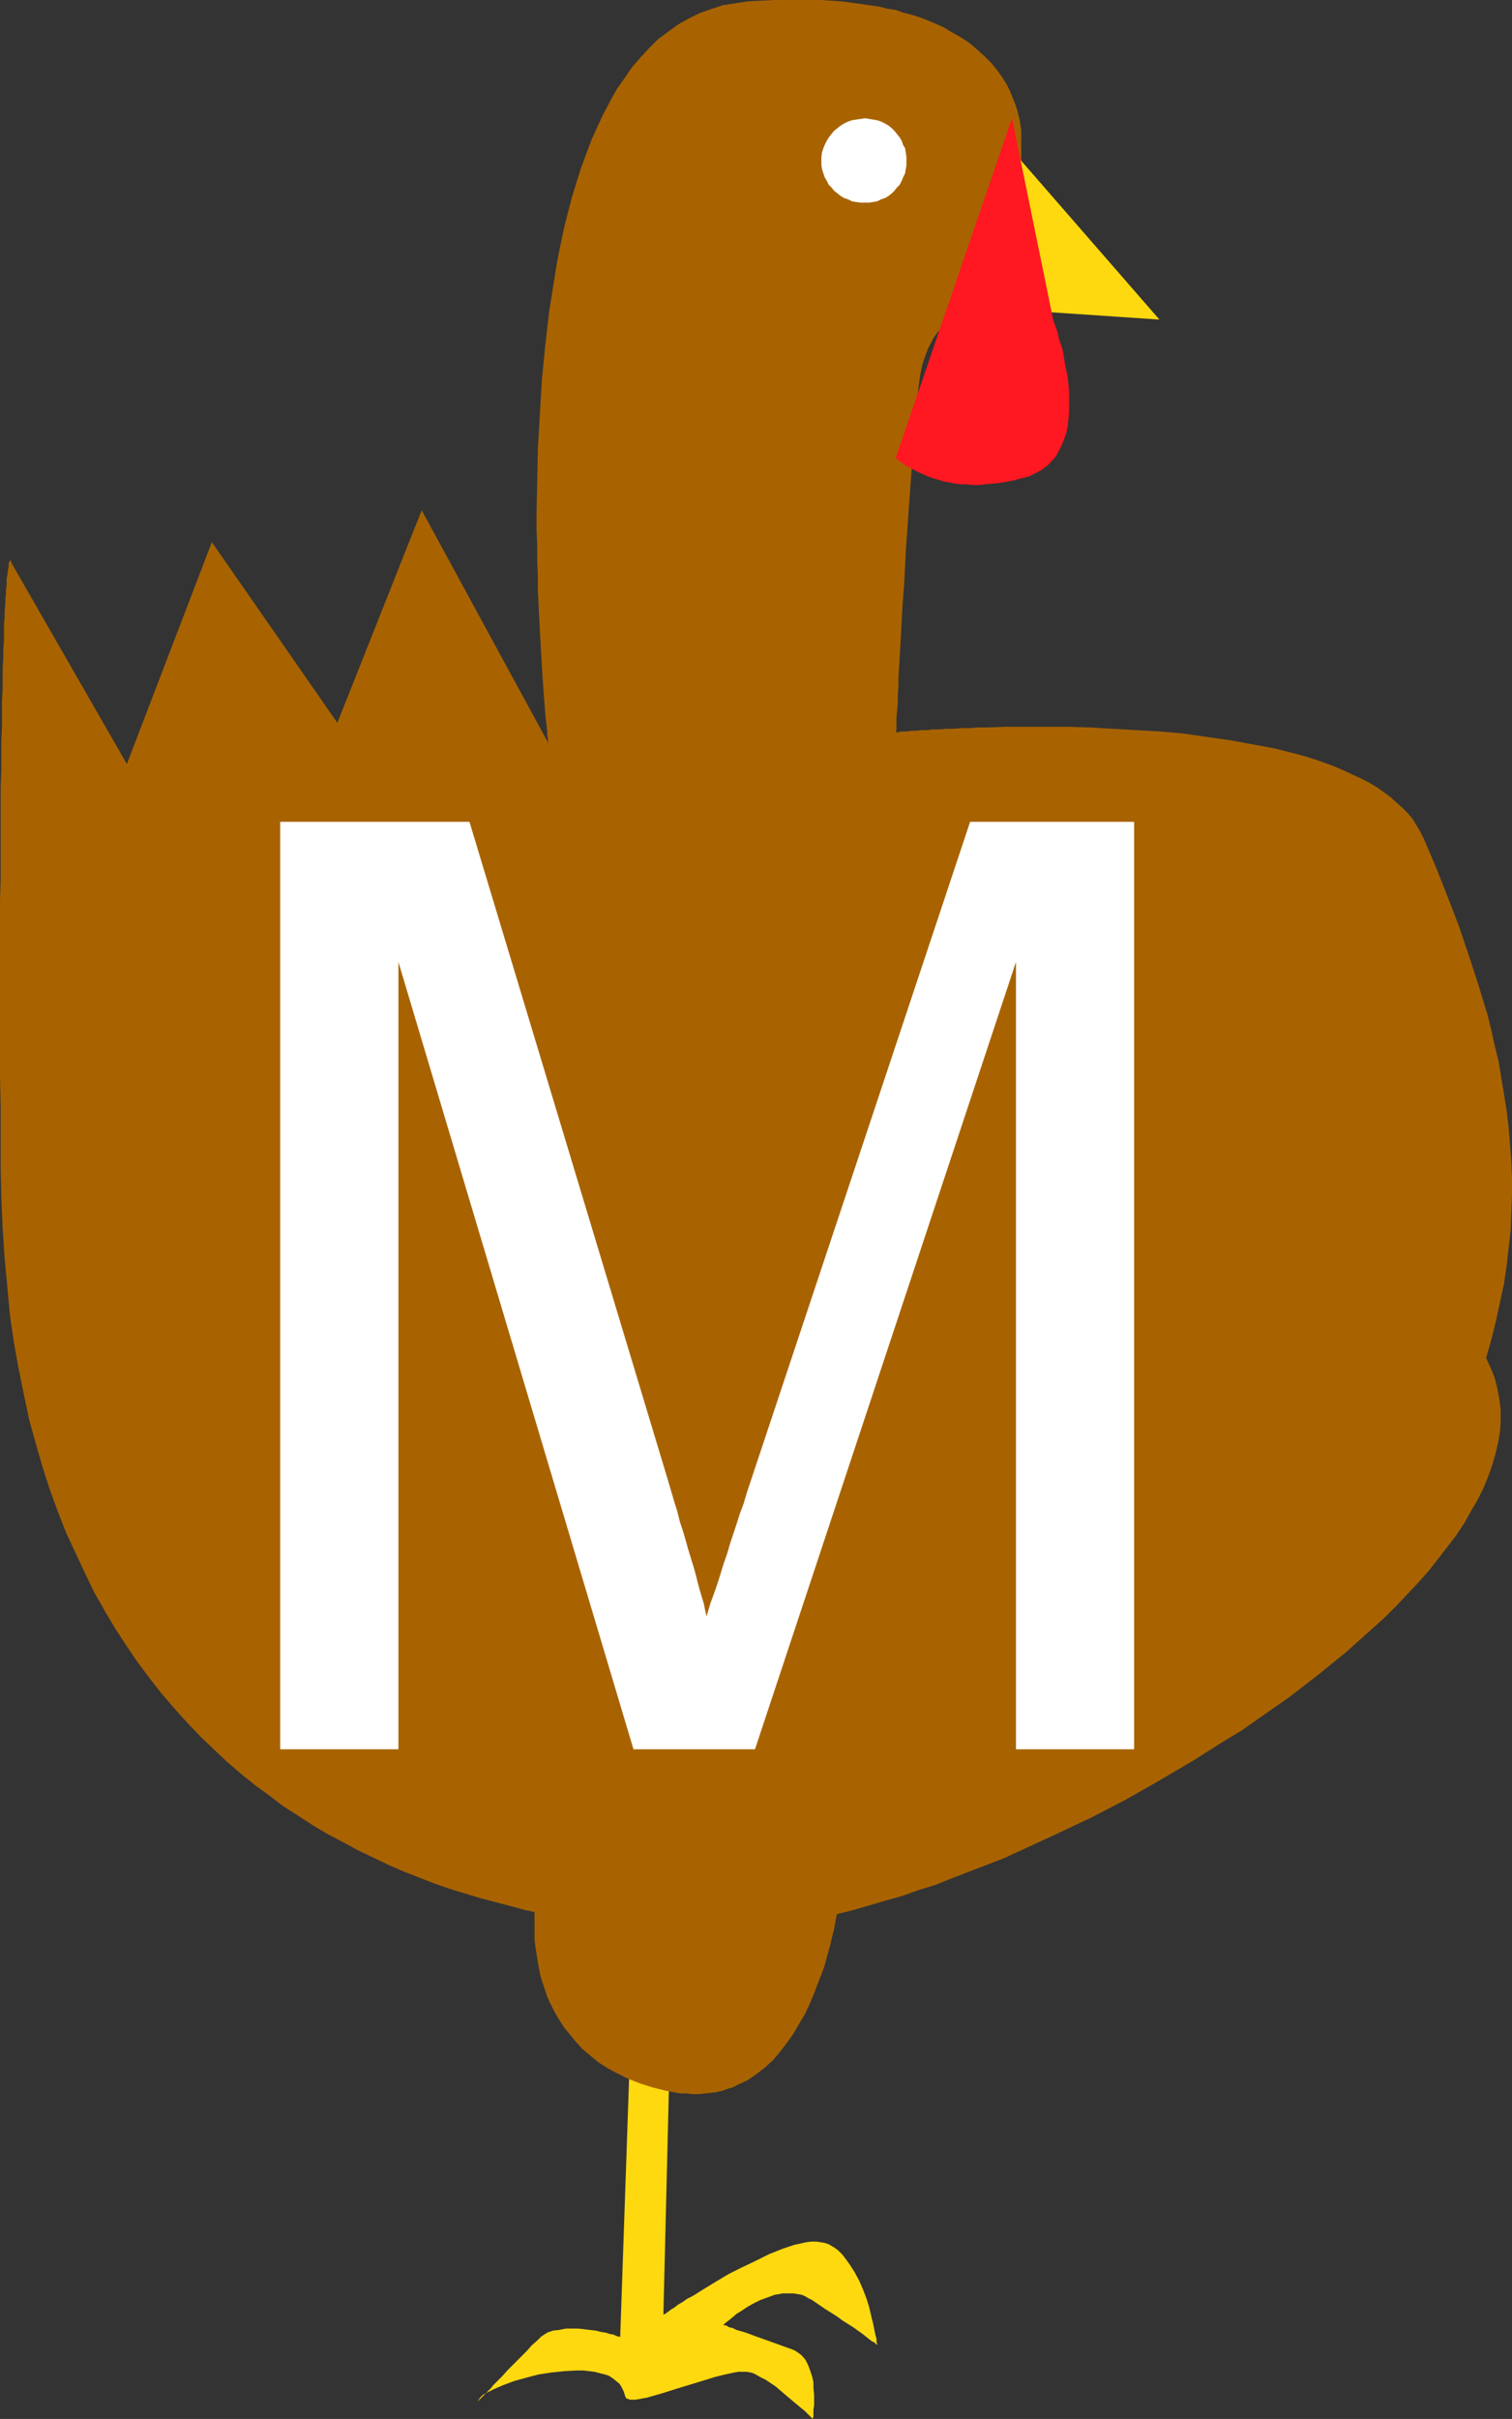
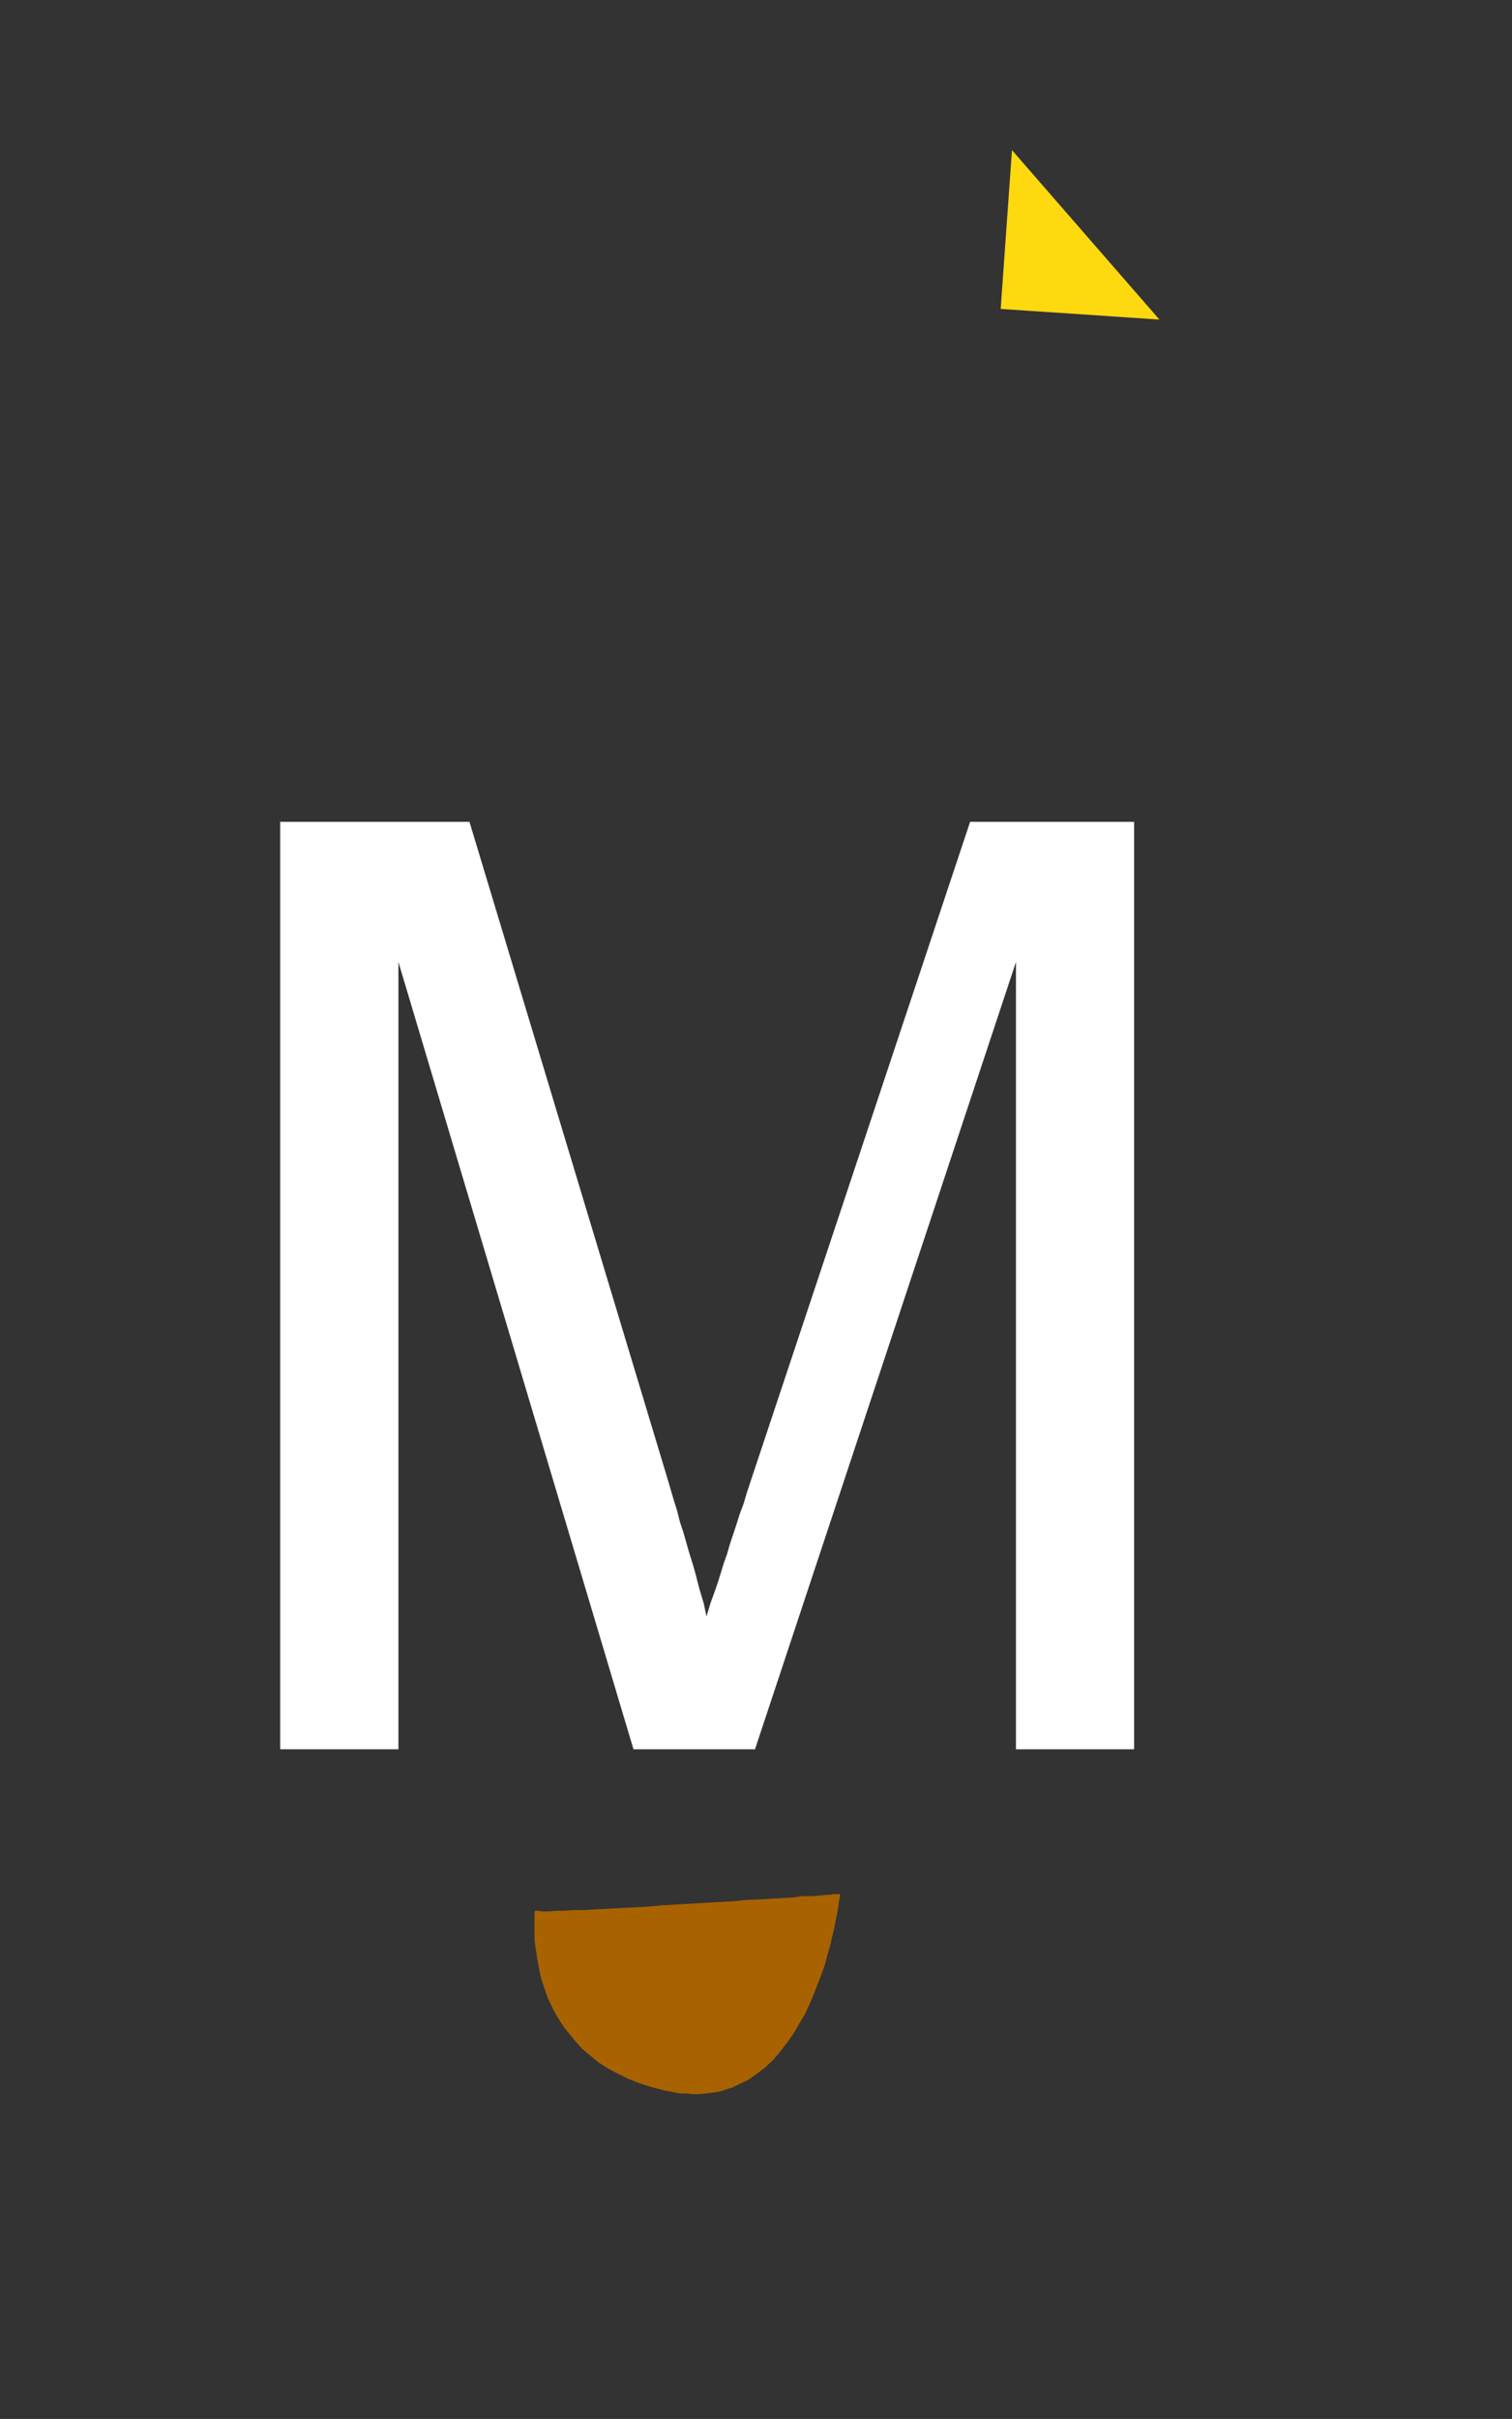
<svg xmlns="http://www.w3.org/2000/svg" xmlns:ns1="http://sodipodi.sourceforge.net/DTD/sodipodi-0.dtd" xmlns:ns2="http://www.inkscape.org/namespaces/inkscape" version="1.0" width="97.367mm" height="155.668mm" id="svg7" ns1:docname="Turkey M.wmf">
  <rect width="100%" height="100%" fill="#333333" stroke="none" />
  <ns1:namedview id="namedview7" pagecolor="#ffffff" bordercolor="#000000" borderopacity="0.25" ns2:showpageshadow="2" ns2:pageopacity="0.0" ns2:pagecheckerboard="0" ns2:deskcolor="#d1d1d1" ns2:document-units="mm" />
  <defs id="defs1">
    <pattern id="WMFhbasepattern" patternUnits="userSpaceOnUse" width="6" height="6" x="0" y="0" />
  </defs>
-   <path style="fill:#ffd90f;fill-opacity:1;fill-rule:evenodd;stroke:none" d="m 153.212,502.71 -2.263,65.768 -0.162,-0.162 h -0.323 l -0.485,-0.162 -0.646,-0.323 -0.97,-0.162 -0.97,-0.323 -1.131,-0.162 -1.293,-0.323 -1.455,-0.162 -1.293,-0.162 -1.455,-0.162 h -1.616 -1.455 l -1.616,0.323 -1.455,0.162 -1.455,0.485 -0.162,0.162 -0.323,0.162 -0.485,0.323 -0.485,0.323 -0.485,0.485 -0.485,0.485 -1.293,1.131 -1.293,1.454 -1.455,1.454 -3.071,3.07 -1.455,1.616 -1.455,1.454 -0.646,0.646 -0.646,0.808 -1.131,1.131 -0.485,0.485 -0.485,0.485 -0.323,0.323 -0.323,0.323 -0.323,0.323 -0.162,0.162 v 0 0 l 0.323,-0.485 0.323,-0.485 0.646,-0.646 0.808,-0.485 0.97,-0.485 0.97,-0.485 1.131,-0.485 1.131,-0.485 1.293,-0.485 1.293,-0.485 2.909,-0.808 3.071,-0.808 3.232,-0.485 3.071,-0.323 3.071,-0.162 h 1.455 l 1.455,0.162 1.293,0.162 1.293,0.323 1.293,0.323 0.97,0.323 0.97,0.646 0.808,0.646 0.808,0.646 0.485,0.808 0.485,0.97 0.323,0.97 0.162,0.485 0.162,0.323 0.485,0.162 0.485,0.162 h 1.293 l 0.97,-0.162 0.808,-0.162 0.97,-0.162 1.131,-0.323 2.263,-0.646 2.586,-0.808 2.586,-0.808 5.333,-1.616 2.586,-0.808 2.586,-0.646 2.263,-0.485 0.97,-0.162 h 1.131 0.808 l 0.97,0.162 0.646,0.162 0.646,0.323 1.131,0.646 1.293,0.646 2.424,1.616 2.263,1.939 2.101,1.778 0.97,0.808 0.97,0.808 0.808,0.646 0.646,0.646 0.485,0.485 0.485,0.485 0.162,0.162 0.162,0.162 v -0.162 l 0.162,-0.485 v -0.646 -0.97 l 0.162,-1.131 v -1.131 -1.454 l -0.162,-1.454 v -1.454 l -0.323,-1.454 -0.485,-1.454 -0.485,-1.293 -0.646,-1.293 -0.97,-1.131 -1.131,-0.808 -0.485,-0.323 -0.808,-0.323 -5.818,-2.101 -2.747,-0.97 -1.293,-0.485 -1.293,-0.485 -1.131,-0.323 -1.131,-0.323 -0.97,-0.485 -0.808,-0.162 -0.485,-0.323 -0.485,-0.162 h -0.323 L 176,565.407 v 0 h 0.162 l 0.162,-0.162 0.323,-0.323 0.646,-0.485 0.808,-0.646 1.131,-0.97 1.293,-0.808 1.455,-0.97 1.455,-0.808 1.616,-0.808 1.778,-0.646 1.778,-0.646 1.939,-0.323 h 1.778 0.808 l 0.97,0.162 0.97,0.162 0.808,0.323 0.808,0.485 0.97,0.485 3.071,2.101 3.071,1.939 1.293,0.97 1.293,0.808 1.293,0.808 1.131,0.808 1.131,0.808 0.808,0.646 0.808,0.646 0.646,0.485 0.646,0.323 0.323,0.323 0.162,0.162 h 0.162 v 0 -0.162 l -0.162,-0.323 v -0.323 -0.646 l -0.162,-0.485 -0.162,-0.646 -0.162,-0.808 -0.323,-1.616 -0.485,-1.939 -0.485,-2.101 -0.646,-2.101 -0.808,-2.101 -0.97,-2.262 -1.131,-2.101 -1.131,-1.778 -1.293,-1.778 -0.646,-0.808 -0.808,-0.808 -0.808,-0.646 -0.808,-0.485 -0.808,-0.485 -0.97,-0.323 -0.97,-0.162 -1.131,-0.162 h -1.131 l -1.293,0.162 -1.455,0.323 -1.455,0.323 -1.455,0.485 -1.455,0.485 -3.232,1.293 -3.232,1.616 -3.394,1.616 -3.232,1.616 -3.232,1.939 -2.909,1.778 -1.293,0.808 -1.293,0.808 -1.293,0.646 -1.131,0.808 -1.131,0.646 -0.808,0.646 -0.808,0.485 -0.646,0.485 -0.646,0.485 -0.323,0.162 -0.323,0.162 v 0.162 l 1.455,-59.627 z" id="path1" />
-   <path style="fill:#a86300;fill-opacity:1;fill-rule:evenodd;stroke:none" d="m 179.394,469.099 -2.586,0.162 h -2.747 l -2.909,0.162 -5.98,-0.162 -3.071,-0.162 -3.232,-0.162 -3.232,-0.162 -3.232,-0.323 -3.394,-0.323 -3.394,-0.485 -3.394,-0.485 -3.556,-0.485 -3.556,-0.646 -3.556,-0.646 -3.717,-0.808 -3.556,-0.97 -3.717,-0.97 -3.717,-0.97 -3.717,-1.131 -3.717,-1.131 -3.717,-1.293 -3.717,-1.454 -3.717,-1.454 -3.717,-1.616 -3.717,-1.778 -3.717,-1.778 -3.556,-1.939 -3.717,-1.939 -3.556,-2.101 -3.717,-2.424 -3.556,-2.262 -3.394,-2.585 -3.556,-2.585 -3.394,-2.747 -3.394,-2.909 -3.232,-3.07 -3.232,-3.07 -3.232,-3.393 -3.071,-3.393 -3.071,-3.555 -2.909,-3.717 -2.909,-3.878 -2.747,-4.04 -2.747,-4.201 -2.586,-4.363 -2.586,-4.525 -2.263,-4.686 -2.263,-4.848 -2.263,-4.848 -2.101,-5.333 -1.939,-5.332 -1.778,-5.494 L 8.727,351.137 7.111,345.32 5.818,339.18 4.525,332.878 3.394,326.576 2.424,319.95 1.778,313.002 1.131,306.054 0.646,298.782 0.323,291.349 0.162,283.754 v -7.595 -7.272 L 0,261.778 v -42.66 l 0.162,-5.171 v -9.695 -4.525 -4.201 -4.201 l 0.162,-3.878 v -3.878 -3.555 l 0.162,-3.393 v -3.07 -3.07 l 0.162,-2.909 v -2.747 -2.424 l 0.162,-2.424 v -2.262 l 0.162,-2.101 v -1.939 -1.939 l 0.162,-1.616 v -1.616 l 0.162,-1.454 v -1.293 l 0.162,-1.293 v -1.131 l 0.162,-0.97 v -0.97 -0.646 l 0.162,-0.808 0.162,-1.293 0.162,-0.808 v -0.808 l 0.162,-0.323 0.162,-0.323 v -0.162 l 0.162,0.162 v 0 l 0.162,0.323 v 0.162 l 28.121,48.962 20.687,-53.971 30.545,43.953 20.525,-51.709 30.869,56.718 v -0.162 l -0.162,-0.323 v -0.646 l -0.162,-0.97 v -0.97 l -0.162,-1.293 -0.162,-1.454 -0.162,-1.778 -0.162,-1.939 -0.162,-2.101 -0.162,-2.262 -0.162,-2.424 -0.162,-2.585 -0.162,-2.747 -0.162,-2.909 -0.162,-2.909 -0.162,-3.232 -0.162,-3.232 -0.162,-3.393 v -3.555 l -0.162,-3.555 v -3.717 l -0.162,-3.878 v -3.717 l 0.162,-7.918 0.162,-8.08 0.485,-8.241 0.485,-8.403 0.808,-8.241 0.97,-8.403 1.293,-8.08 0.646,-4.04 0.808,-4.04 0.808,-3.878 0.97,-3.878 0.97,-3.717 1.131,-3.717 1.131,-3.555 1.293,-3.555 1.293,-3.393 1.455,-3.232 1.455,-3.07 1.616,-3.07 1.616,-2.909 1.939,-2.747 1.778,-2.585 2.101,-2.424 2.101,-2.262 2.101,-2.101 2.424,-1.778 2.424,-1.778 2.586,-1.454 2.586,-1.293 2.747,-0.97 2.909,-0.97 3.071,-0.485 3.232,-0.485 3.071,-0.162 L 188.444,0 h 2.909 2.909 2.747 2.747 l 2.586,0.162 2.424,0.162 2.424,0.323 2.424,0.323 2.101,0.323 2.263,0.323 1.939,0.485 2.101,0.323 1.778,0.646 1.939,0.485 1.616,0.485 1.778,0.646 3.071,1.293 1.455,0.646 1.293,0.808 2.586,1.454 2.263,1.454 2.101,1.778 1.778,1.616 1.616,1.616 1.455,1.778 1.131,1.616 1.131,1.778 0.808,1.616 0.646,1.616 0.646,1.616 0.485,1.454 0.323,1.293 0.323,1.293 0.162,1.293 0.162,0.97 v 0.808 1.778 40.883 0 h -0.162 l -0.323,-0.162 -0.485,-0.162 h -0.485 l -0.646,-0.162 -0.646,-0.162 -0.808,-0.162 -1.778,-0.162 h -1.939 l -2.101,0.162 -1.131,0.162 -1.131,0.323 -1.131,0.323 -1.131,0.485 -1.131,0.485 -1.131,0.646 -1.131,0.808 -0.97,0.808 -0.97,1.131 -0.97,1.131 -0.97,1.293 -0.808,1.454 -0.808,1.616 -0.646,1.778 -0.646,1.939 -0.485,2.262 -0.323,2.262 -0.323,2.585 -0.323,2.747 -0.162,2.909 -0.323,2.909 -0.162,3.07 -0.485,6.464 -0.485,6.625 -0.97,13.735 -0.323,6.787 -0.485,6.464 -0.162,3.232 -0.162,3.07 -0.162,2.909 -0.162,2.747 -0.162,2.747 -0.162,2.424 v 2.424 l -0.162,2.101 v 1.939 l -0.162,1.778 -0.162,1.616 v 1.293 0.97 0.646 l -0.162,0.485 v 0.162 h 0.162 0.162 0.485 l 0.485,-0.162 h 0.646 0.808 l 1.131,-0.162 h 0.97 l 1.293,-0.162 h 1.455 l 1.293,-0.162 h 1.616 l 1.778,-0.162 h 1.778 l 1.939,-0.162 h 1.939 l 2.101,-0.162 h 2.101 l 4.525,-0.162 h 4.848 5.01 5.333 l 5.495,0.162 5.495,0.323 5.657,0.323 5.657,0.323 5.657,0.485 5.657,0.808 5.657,0.808 5.333,0.97 5.333,0.97 5.172,1.293 2.424,0.646 2.586,0.808 2.263,0.808 2.263,0.808 2.263,0.97 2.101,0.97 2.101,0.97 1.939,0.97 1.939,1.131 1.616,1.131 1.778,1.293 1.455,1.293 1.455,1.293 1.293,1.293 1.293,1.454 0.97,1.616 0.97,1.616 0.808,1.616 2.909,6.787 2.747,6.948 2.747,7.11 2.424,7.11 2.424,7.433 2.263,7.433 0.97,3.878 0.808,3.717 0.97,3.878 0.646,4.04 0.646,3.878 0.646,4.04 0.485,4.04 0.323,4.04 0.323,4.201 0.162,4.04 v 4.201 l -0.162,4.201 -0.162,4.363 -0.485,4.201 -0.485,4.363 -0.646,4.363 -0.97,4.525 -0.97,4.525 -1.131,4.525 -1.293,4.525 1.131,2.424 0.97,2.424 0.646,2.585 0.485,2.585 0.323,2.585 v 2.747 l -0.162,2.585 -0.485,2.747 -0.646,2.747 -0.808,2.747 -0.97,2.747 -1.131,2.747 -1.455,2.909 -1.616,2.747 -1.616,2.909 -1.939,2.909 -2.101,2.747 -2.263,2.909 -2.263,2.909 -2.586,2.909 -2.586,2.747 -2.747,2.909 -2.909,2.909 -3.071,2.747 -3.071,2.747 -3.232,2.909 -3.394,2.747 -3.394,2.747 -3.556,2.747 -3.556,2.747 -3.717,2.585 -3.717,2.585 -3.879,2.747 -4.04,2.424 -7.919,5.009 -8.242,4.848 -8.242,4.686 -8.404,4.363 -8.566,4.04 -8.404,3.878 -4.202,1.939 -4.202,1.616 -4.202,1.616 -4.202,1.616 -4.04,1.616 -4.202,1.293 -4.04,1.454 -4.04,1.131 -3.879,1.131 -3.879,1.131 -3.879,0.97 -3.717,0.808 -3.556,0.646 -3.717,0.646 -3.394,0.646 -3.394,0.323 -3.394,0.323 z" id="path2" />
  <path style="fill:#a86300;fill-opacity:1;fill-rule:evenodd;stroke:none" d="m 130.263,464.736 v 0 l -0.162,0.323 v 0.485 0.646 0.808 2.101 1.293 1.454 l 0.162,1.293 0.485,3.232 0.323,1.778 0.323,1.778 0.485,1.778 0.646,1.939 0.646,1.939 0.808,1.778 0.97,1.939 1.131,1.939 1.131,1.778 1.455,1.778 1.455,1.778 1.616,1.778 1.939,1.616 1.939,1.616 2.263,1.454 2.424,1.293 2.586,1.293 2.909,1.131 3.071,0.97 3.232,0.808 1.778,0.323 1.616,0.323 h 1.616 l 1.455,0.162 h 1.616 l 1.455,-0.162 1.455,-0.162 1.293,-0.162 1.455,-0.323 1.293,-0.485 1.131,-0.323 1.293,-0.646 2.424,-1.131 2.101,-1.454 2.101,-1.616 1.939,-1.778 1.778,-2.101 1.616,-2.101 1.616,-2.262 1.293,-2.262 1.455,-2.424 1.131,-2.424 0.97,-2.262 0.97,-2.585 0.97,-2.424 0.808,-2.262 0.646,-2.424 0.646,-2.262 0.485,-2.101 0.485,-1.939 0.323,-1.778 0.323,-1.616 0.323,-1.616 0.162,-1.131 0.162,-1.131 0.162,-0.646 v -0.485 -0.162 h -0.162 -0.323 -0.323 -0.485 -0.485 l -0.646,0.162 h -0.646 l -1.778,0.162 -1.939,0.162 h -2.263 l -2.424,0.323 -2.586,0.162 -2.909,0.162 -3.071,0.162 -3.232,0.162 -3.232,0.323 -3.394,0.162 -13.737,0.808 -3.394,0.323 -3.394,0.162 -3.232,0.162 -2.909,0.162 -3.071,0.162 -2.586,0.162 h -2.586 l -2.263,0.162 h -1.939 l -1.778,0.162 h -1.939 l -0.485,-0.162 h -0.808 z" id="path3" />
  <path style="fill:#ffd90f;fill-opacity:1;fill-rule:evenodd;stroke:none" d="M 246.303,36.52 282.182,77.725 243.556,75.14 Z" id="path4" />
-   <path style="fill:#ff1721;fill-opacity:1;fill-rule:evenodd;stroke:none" d="m 256.323,77.725 v 0.162 l 0.162,0.323 0.162,0.485 0.162,0.485 0.323,0.808 0.323,0.97 0.162,0.97 0.323,1.131 0.485,1.293 0.323,1.293 0.485,3.07 0.646,3.07 0.323,3.393 v 3.393 1.777 l -0.162,1.616 -0.162,1.616 -0.323,1.616 -0.485,1.454 -0.646,1.616 -0.646,1.293 -0.808,1.454 -0.97,1.131 -1.131,1.131 -1.293,0.97 -1.455,0.808 -1.616,0.808 -1.939,0.485 -1.778,0.485 -1.778,0.323 -1.778,0.323 -3.394,0.323 -1.616,0.162 h -1.455 l -1.455,-0.162 h -1.455 l -1.293,-0.162 -2.586,-0.485 -2.263,-0.646 -1.939,-0.646 -1.778,-0.808 -1.616,-0.808 -1.293,-0.646 -1.131,-0.646 -0.808,-0.646 -0.646,-0.485 -0.162,-0.162 -0.162,-0.162 -0.162,-0.162 28.283,-82.573 z" id="path5" />
-   <path style="fill:#ffffff;fill-opacity:1;fill-rule:evenodd;stroke:none" d="m 210.586,28.763 0.97,0.162 0.97,0.162 0.97,0.162 0.97,0.323 0.97,0.485 0.808,0.485 0.808,0.646 0.646,0.646 0.646,0.808 0.646,0.808 0.485,0.808 0.323,0.97 0.485,0.808 0.162,0.97 0.162,1.131 v 1.131 0.97 l -0.162,0.97 -0.162,0.97 -0.485,0.97 -0.323,0.808 -0.485,0.97 -0.646,0.646 -0.646,0.808 -0.646,0.646 -0.808,0.646 -0.808,0.485 -0.97,0.323 -0.97,0.485 -0.97,0.162 -0.97,0.162 h -0.97 -1.131 l -1.131,-0.162 -0.97,-0.162 -0.97,-0.485 -0.97,-0.323 -0.808,-0.485 -0.808,-0.646 -0.808,-0.646 -0.646,-0.808 -0.646,-0.646 -0.485,-0.97 -0.485,-0.808 -0.323,-0.97 -0.323,-0.97 -0.162,-0.97 v -0.97 -1.131 l 0.162,-1.131 0.323,-0.97 0.323,-0.808 0.485,-0.97 0.485,-0.808 0.646,-0.808 0.646,-0.808 0.808,-0.646 0.808,-0.646 0.808,-0.485 0.97,-0.485 0.97,-0.323 0.97,-0.162 1.131,-0.162 z" id="path6" />
  <path style="fill:#ffffff;fill-opacity:1;fill-rule:evenodd;stroke:none" d="m 68.202,425.469 v -225.581 h 46.061 l 48.162,159.652 0.808,2.747 0.808,2.747 0.808,2.585 0.646,2.585 0.808,2.424 0.646,2.262 0.646,2.262 0.646,2.101 0.646,2.101 0.485,1.778 0.485,1.939 0.485,1.778 0.485,1.616 0.485,1.616 0.323,1.616 0.323,1.454 0.485,-1.616 0.485,-1.616 0.646,-1.778 0.646,-1.778 0.646,-1.939 0.646,-2.101 0.646,-2.101 0.808,-2.262 0.646,-2.262 0.808,-2.424 0.808,-2.424 0.808,-2.585 0.97,-2.585 0.808,-2.747 0.97,-2.909 0.97,-2.909 52.364,-157.228 h 39.919 v 225.581 H 247.273 V 233.984 L 183.758,425.469 H 154.182 L 96.97,233.984 v 191.485 z" id="path7" />
</svg>